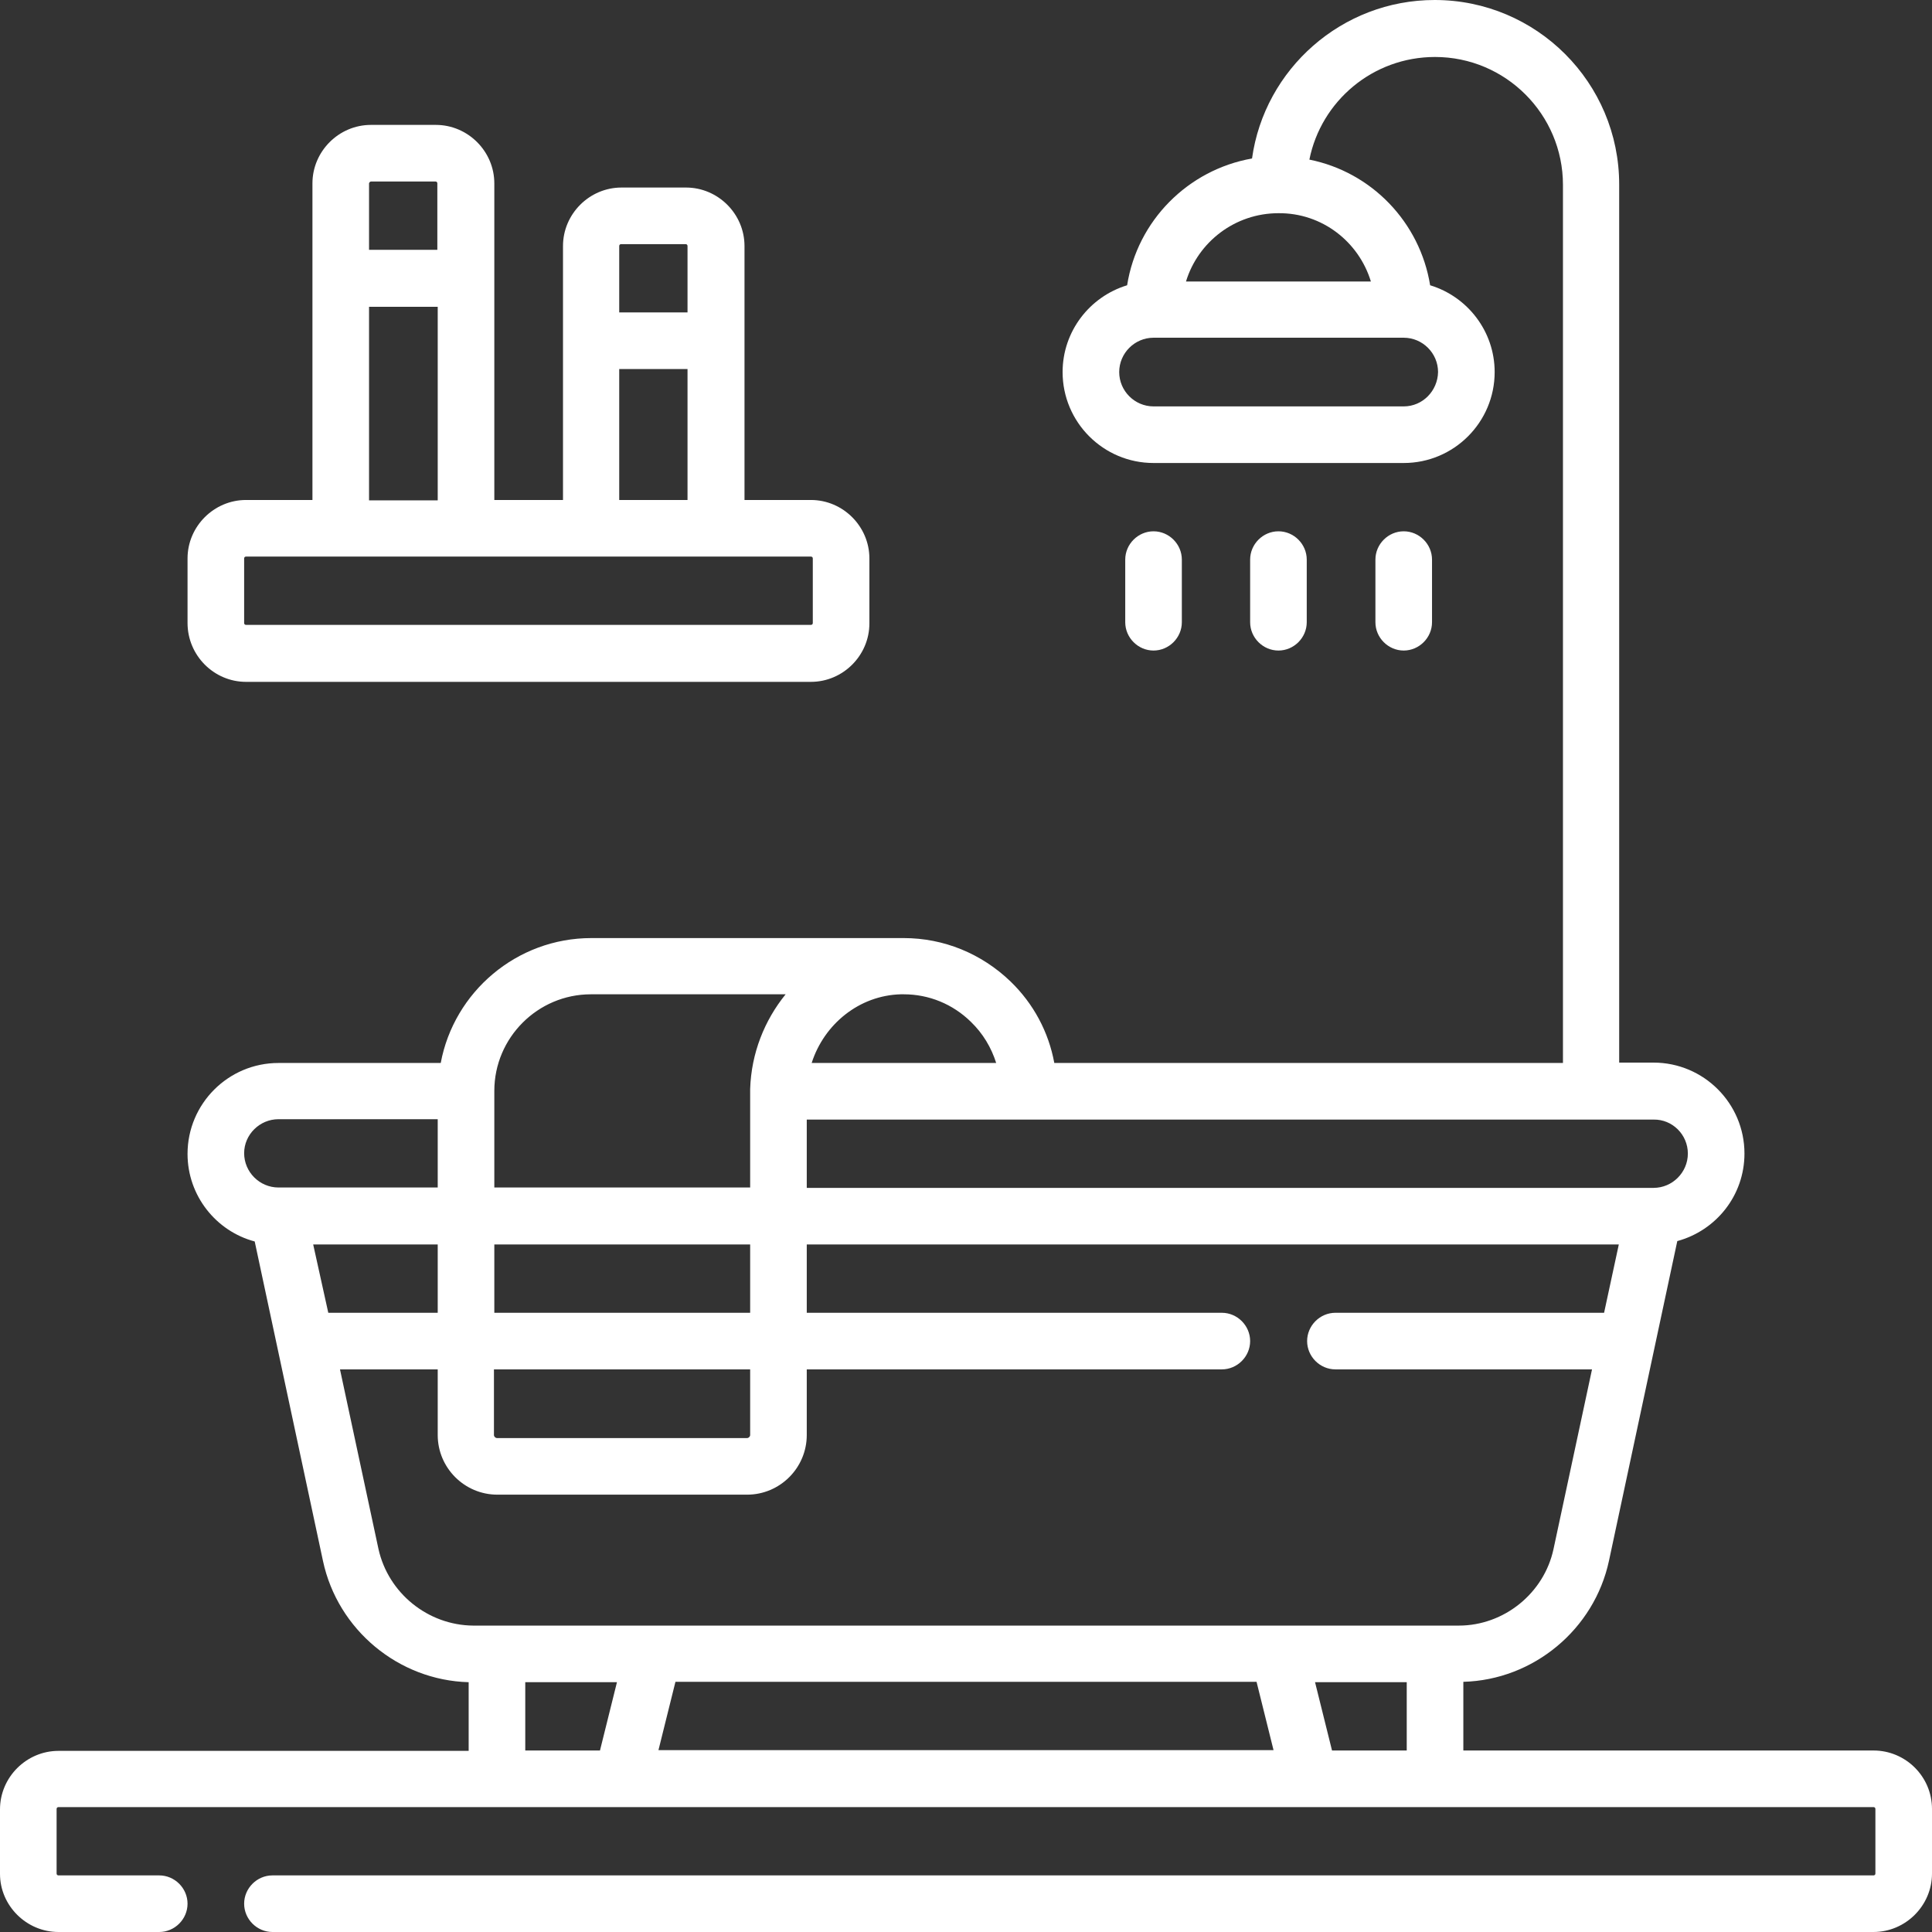
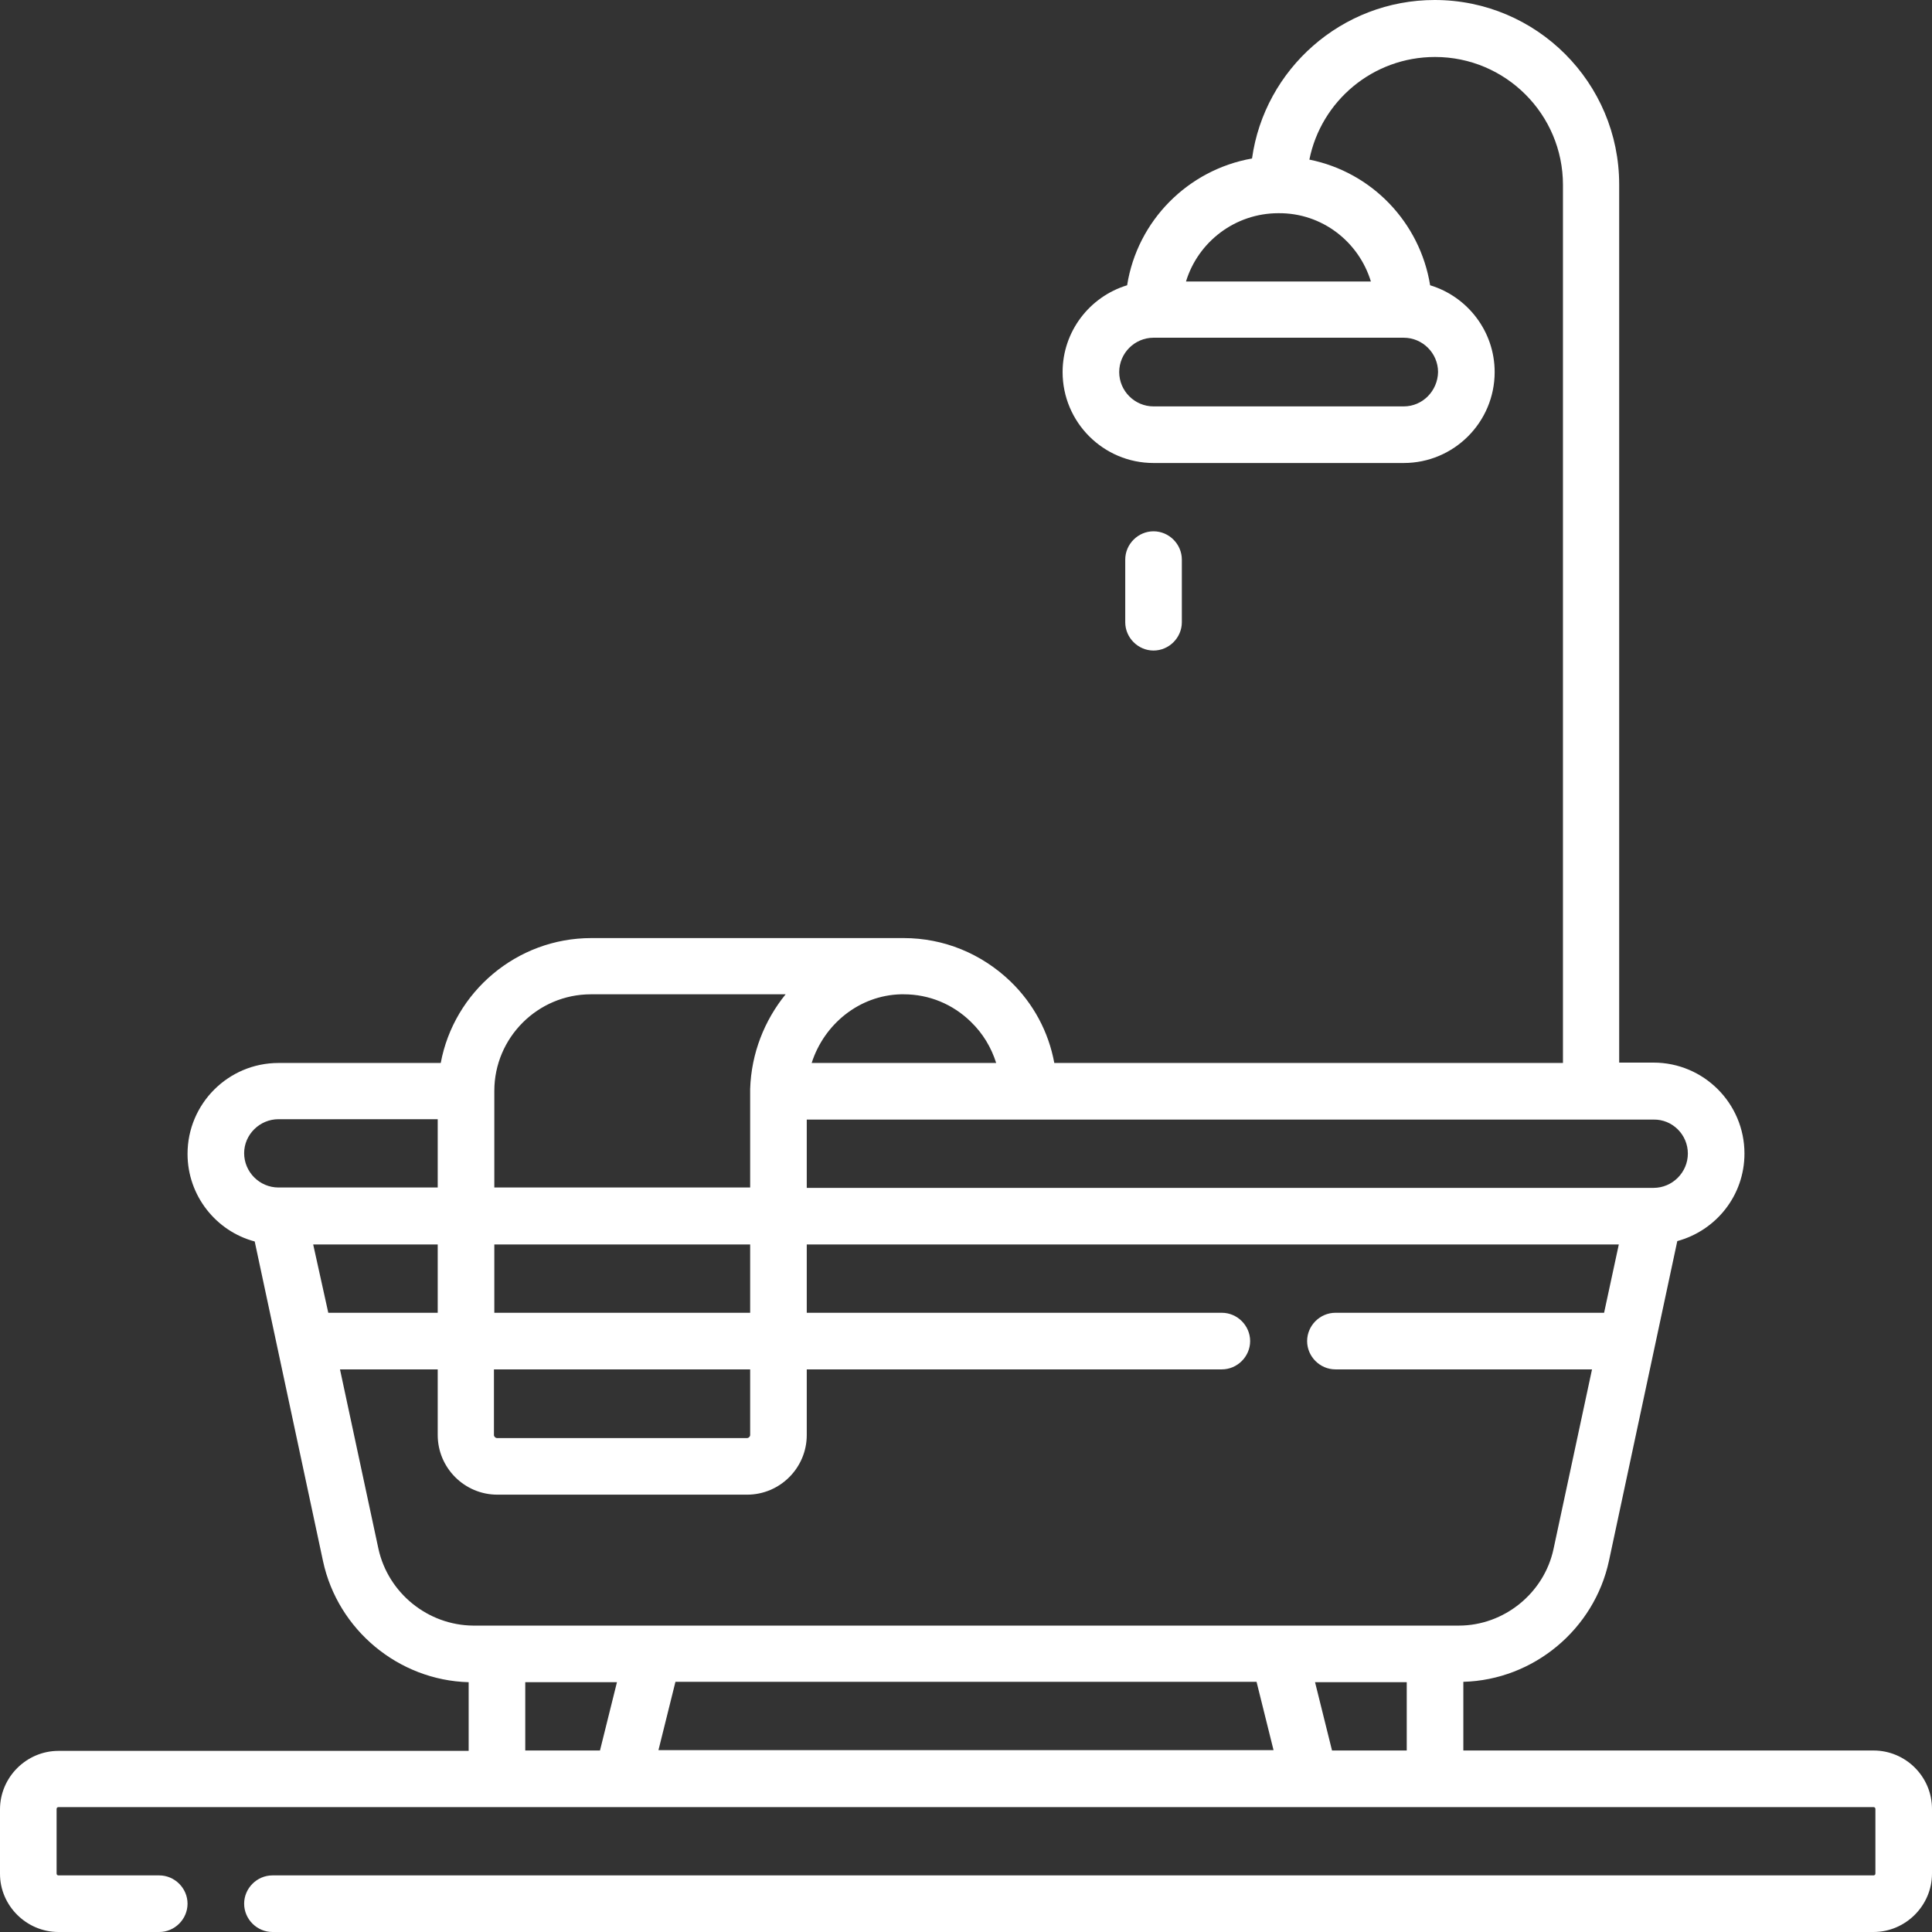
<svg xmlns="http://www.w3.org/2000/svg" version="1.1" id="Capa_1" x="0px" y="0px" viewBox="0 0 512 512" style="enable-background:new 0 0 512 512;" xml:space="preserve">
  <rect x="0" y="0" width="512" height="512" fill="#333333" stroke="none" />
  <style type="text/css">
	.st0{fill:#FFFFFF;}
</style>
  <g>
    <path class="st0" d="M496.5,463.9H387.8v-18.2c18.6-0.5,34.7-13.9,38.6-32.1l18.1-84.7c10.3-2.8,17.8-12.1,17.8-23.2   c0-13.3-10.8-24.1-24.1-24.1h-9.1V48.9c0-27-21.9-48.9-48.9-48.9c-24.6,0-45.1,18.3-48.4,42c-17,3-30.4,16.5-33.1,33.6   c-9.9,3-17.1,12.2-17.1,23c0,13.3,10.8,24.1,24.1,24.1H372c13.3,0,24.1-10.8,24.1-24.1c0-10.8-7.2-20-17.1-23   c-2.7-16.7-15.5-30-32-33.3c3.1-15.5,16.8-27.2,33.3-27.2c18.7,0,33.9,15.2,33.9,33.9v232.7H279.4c-1.5-8.2-5.5-15.7-11.6-21.6   c-7.7-7.4-17.7-11.5-28.3-11.5h-0.1h-82.7c-19.8,0-36.4,14.3-39.9,33.1h-43c-13.3,0-24.1,10.8-24.1,24.1c0,11.1,7.6,20.5,17.8,23.2   l18.1,84.7c3.9,18.2,20,31.6,38.6,32.1V464H15.5C7,464,0,471,0,479.5v17.1C0,505,7,512,15.5,512h26.7c4.1,0,7.5-3.4,7.5-7.5   s-3.4-7.5-7.5-7.5H15.5c-0.3,0-0.5-0.2-0.5-0.5v-17.1c0-0.3,0.2-0.5,0.5-0.5h481c0.3,0,0.5,0.2,0.5,0.5v17.1c0,0.3-0.2,0.5-0.5,0.5   H72.2c-4.1,0-7.5,3.4-7.5,7.5s3.4,7.5,7.5,7.5h424.3c8.5,0,15.5-7,15.5-15.5v-17.1C512,470.8,505,463.9,496.5,463.9L496.5,463.9z    M372,107.7h-66.3c-5,0-9.1-4.1-9.1-9.1s4.1-9.1,9.1-9.1H372c5,0,9.1,4.1,9.1,9.1C381,103.6,377,107.7,372,107.7z M363.3,74.6h-49   c3.2-10.5,13-18.1,24.5-18.1C350.4,56.4,360.1,64.1,363.3,74.6L363.3,74.6z M447.3,305.7c0,5-4.1,9.1-9.1,9.1H213.8v-18.1h224.4   C443.2,296.6,447.3,300.7,447.3,305.7z M83,329.8h33v18.1H87L83,329.8z M131,347.9v-18.1h67.8v18.1H131z M131,362.9h67.8v17.4   c0,0.4-0.4,0.8-0.8,0.8h-66.3c-0.4,0-0.8-0.4-0.8-0.8v-17.4H131z M238.7,263.5c0.2,0,0.4,0,0.7,0h0.1l0,0c6.7,0,13,2.6,17.8,7.3   c3.2,3.1,5.4,6.8,6.7,10.9h-48.9C218.4,271.4,227.7,263.8,238.7,263.5z M156.6,263.5h51.6c-5.6,6.9-9.1,15.6-9.4,25.1   c0,0.2,0,0.4,0,0.5s0,0.1,0,0.2c0,0.2,0,0.3,0,0.5v24.9H131v-25.6C131,275,142.5,263.5,156.6,263.5z M73.8,296.6H116v18.1H73.8   c-5,0-9.1-4.1-9.1-9.1C64.7,300.7,68.8,296.6,73.8,296.6z M100.3,410.5l-10.2-47.6H116v17.4c0,8.7,7.1,15.8,15.8,15.8H198   c8.7,0,15.8-7.1,15.8-15.8v-17.4h110c4.1,0,7.5-3.4,7.5-7.5s-3.4-7.5-7.5-7.5h-110v-18.1H429l-3.9,18.1h-71.2   c-4.1,0-7.5,3.4-7.5,7.5s3.4,7.5,7.5,7.5h68l-10.2,47.6c-2.5,11.7-13.1,20.3-25.1,20.3H125.4C113.4,430.7,102.9,422.2,100.3,410.5   L100.3,410.5z M333,445.7l4.5,18.1h-163l4.5-18.1H333z M139.2,463.9v-18.1h24.3l-4.5,18.1H139.2z M353,463.9l-4.5-18.1h24.3v18.1   H353z" />
    <path class="st0" d="M313.2,164.9v-16.6c0-4.1-3.4-7.5-7.5-7.5s-7.5,3.4-7.5,7.5v16.6c0,4.1,3.4,7.5,7.5,7.5S313.2,169,313.2,164.9   z" />
-     <path class="st0" d="M346.3,164.9v-16.6c0-4.1-3.4-7.5-7.5-7.5s-7.5,3.4-7.5,7.5v16.6c0,4.1,3.4,7.5,7.5,7.5S346.3,169,346.3,164.9   z" />
-     <path class="st0" d="M379.5,164.9v-16.6c0-4.1-3.4-7.5-7.5-7.5s-7.5,3.4-7.5,7.5v16.6c0,4.1,3.4,7.5,7.5,7.5S379.5,169,379.5,164.9   z" />
-     <path class="st0" d="M65.2,180.7h149.7c8.5,0,15.5-7,15.5-15.5V148c0-8.5-7-15.5-15.5-15.5h-17.6V65.2c0-8.5-7-15.5-15.5-15.5   h-17.1c-8.5,0-15.5,7-15.5,15.5v67.3H131V48.6c0-8.5-7-15.5-15.5-15.5H98.3c-8.5,0-15.5,7-15.5,15.5v83.9H65.2   c-8.5,0-15.5,7-15.5,15.5v17.1C49.7,173.7,56.7,180.7,65.2,180.7L65.2,180.7z M164.6,64.7h17.1c0.3,0,0.5,0.2,0.5,0.5v17.6h-18.1   V65.2C164.1,64.9,164.3,64.7,164.6,64.7z M164.1,97.8h18.1v34.7h-18.1V97.8z M98.3,48.1h17.1c0.3,0,0.5,0.2,0.5,0.5v17.6H97.8V48.6   C97.8,48.4,98.1,48.1,98.3,48.1z M97.8,81.3H116v51.3H97.8V81.3z M64.7,148c0-0.3,0.2-0.5,0.5-0.5h149.7c0.3,0,0.5,0.2,0.5,0.5   v17.1c0,0.3-0.2,0.5-0.5,0.5H65.2c-0.3,0-0.5-0.2-0.5-0.5V148z" />
  </g>
</svg>